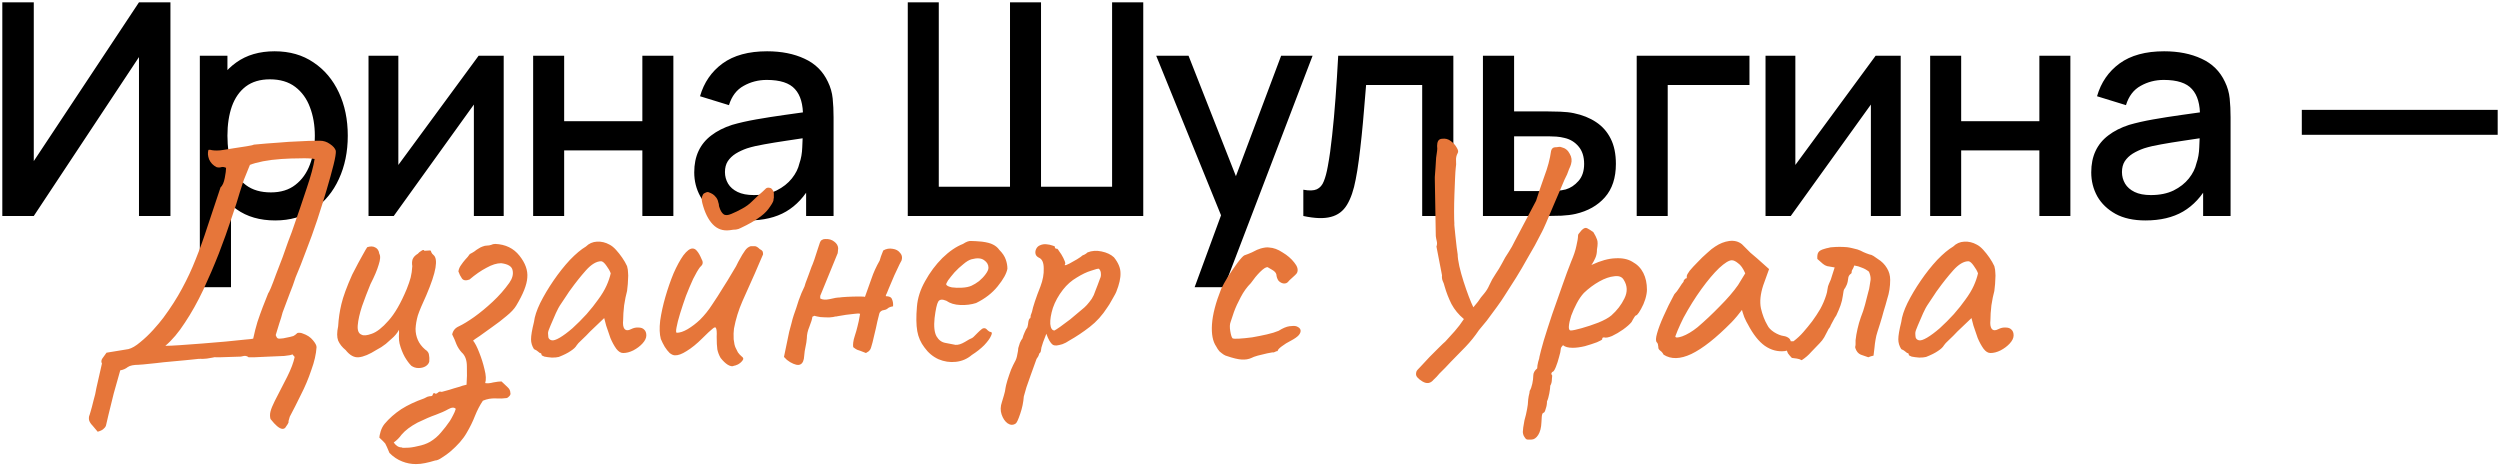
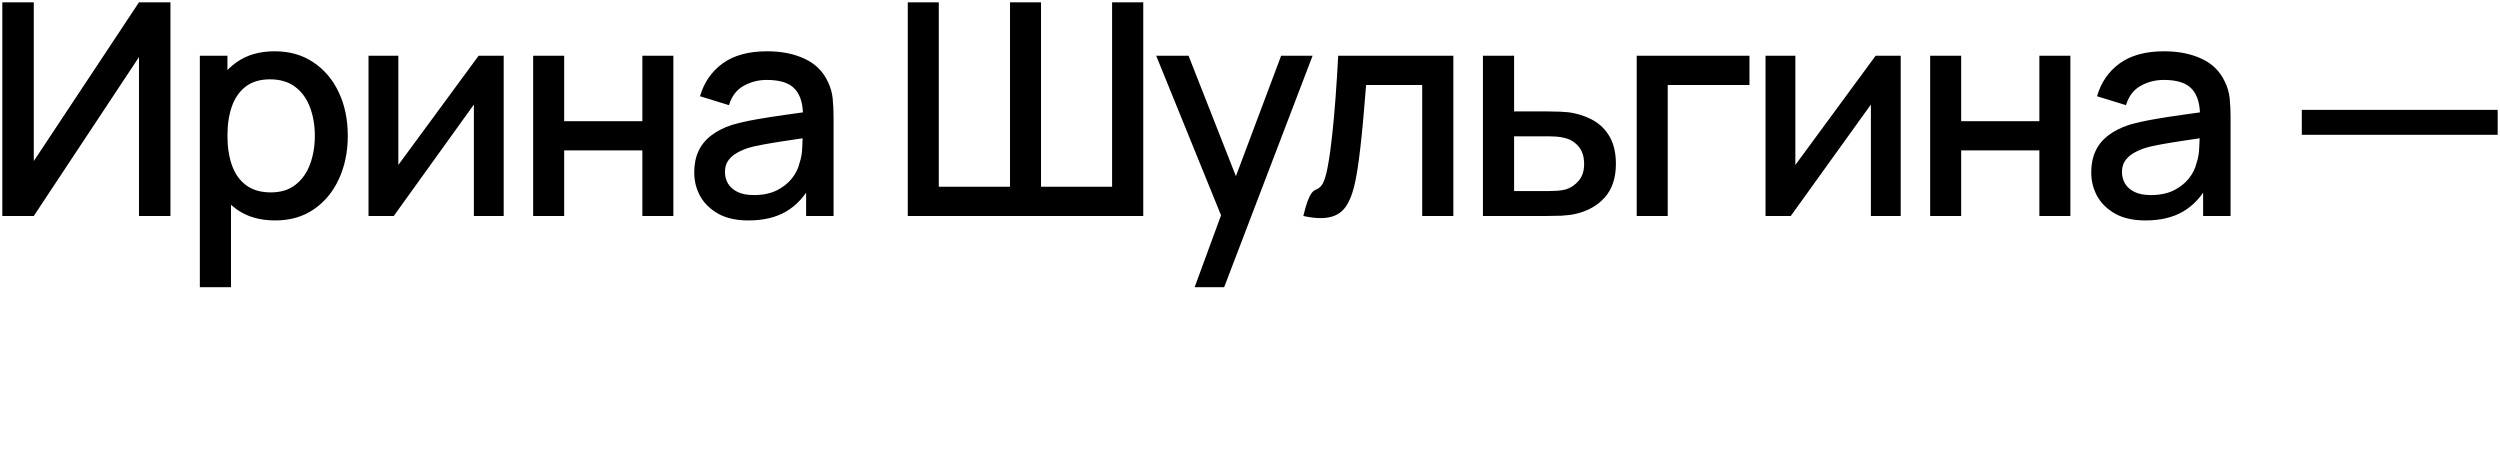
<svg xmlns="http://www.w3.org/2000/svg" viewBox="0 0 1078.35 201.17" data-guides="{&quot;vertical&quot;:[],&quot;horizontal&quot;:[]}">
  <defs>
    <linearGradient id="tSvgGradient63f0ce4879" x1="536.04" x2="536.04" y1="-51.834" y2="141.166" gradientUnits="userSpaceOnUse" gradientTransform="">
      <stop offset="0" stop-color="hsl(0,0%,100%)" stop-opacity="1" transform="translate(-6007.96, -5051.834)" />
      <stop offset="1" stop-color="hsl(0,0%,0%)" stop-opacity="0" transform="translate(-6007.96, -5051.834)" />
    </linearGradient>
  </defs>
-   <path fill="url(#tSvgGradient63f0ce4879)" stroke="none" fill-opacity="1" stroke-width="1" stroke-opacity="1" id="tSvg554855af6e" title="Path 2" d="M73.517 93.166C68.994 93.166 64.471 93.166 59.948 93.166C59.948 70.317 59.948 47.467 59.948 24.617C44.822 47.467 29.695 70.317 14.569 93.166C10.046 93.166 5.523 93.166 1 93.166C1 62.444 1 31.722 1 1C5.523 1 10.046 1 14.569 1C14.569 23.828 14.569 46.656 14.569 69.484C29.695 46.656 44.822 23.828 59.948 1C64.471 1 68.994 1 73.517 1C73.517 31.722 73.517 62.444 73.517 93.166ZM118.712 95.086C112.098 95.086 106.551 93.486 102.07 90.286C97.59 87.043 94.198 82.669 91.893 77.165C89.589 71.661 88.437 65.452 88.437 58.54C88.437 51.627 89.568 45.419 91.829 39.914C94.134 34.41 97.505 30.079 101.942 26.922C106.423 23.721 111.927 22.121 118.456 22.121C124.941 22.121 130.531 23.721 135.225 26.922C139.961 30.079 143.609 34.41 146.169 39.914C148.73 45.376 150.01 51.585 150.01 58.54C150.01 65.452 148.73 71.682 146.169 77.229C143.652 82.733 140.046 87.086 135.353 90.286C130.702 93.486 125.155 95.086 118.712 95.086ZM86.197 123.888C86.197 90.606 86.197 57.324 86.197 24.041C90.165 24.041 94.133 24.041 98.102 24.041C98.102 40.618 98.102 57.196 98.102 73.773C98.614 73.773 99.126 73.773 99.638 73.773C99.638 90.478 99.638 107.183 99.638 123.888C95.157 123.888 90.677 123.888 86.197 123.888ZM116.855 82.989C121.122 82.989 124.643 81.901 127.416 79.725C130.232 77.549 132.323 74.626 133.689 70.957C135.097 67.244 135.801 63.105 135.801 58.54C135.801 54.017 135.097 49.92 133.689 46.251C132.323 42.581 130.211 39.658 127.352 37.482C124.493 35.306 120.845 34.218 116.407 34.218C112.226 34.218 108.77 35.242 106.039 37.29C103.351 39.338 101.345 42.197 100.022 45.867C98.742 49.536 98.102 53.761 98.102 58.54C98.102 63.319 98.742 67.543 100.022 71.213C101.302 74.882 103.329 77.762 106.103 79.853C108.876 81.944 112.46 82.989 116.855 82.989ZM217.265 24.041C217.265 47.083 217.265 70.124 217.265 93.166C212.976 93.166 208.688 93.166 204.4 93.166C204.4 77.144 204.4 61.121 204.4 45.099C192.879 61.121 181.358 77.144 169.838 93.166C166.211 93.166 162.584 93.166 158.957 93.166C158.957 70.124 158.957 47.083 158.957 24.041C163.245 24.041 167.533 24.041 171.822 24.041C171.822 39.744 171.822 55.446 171.822 71.149C183.364 55.446 194.906 39.744 206.448 24.041C210.053 24.041 213.659 24.041 217.265 24.041ZM229.967 93.166C229.967 70.124 229.967 47.083 229.967 24.041C234.426 24.041 238.885 24.041 243.344 24.041C243.344 33.45 243.344 42.858 243.344 52.267C254.587 52.267 265.83 52.267 277.074 52.267C277.074 42.858 277.074 33.45 277.074 24.041C281.533 24.041 285.992 24.041 290.451 24.041C290.451 47.083 290.451 70.124 290.451 93.166C285.992 93.166 281.533 93.166 277.074 93.166C277.074 83.736 277.074 74.306 277.074 64.876C265.83 64.876 254.587 64.876 243.344 64.876C243.344 74.306 243.344 83.736 243.344 93.166C238.885 93.166 234.426 93.166 229.967 93.166ZM322.812 95.086C317.692 95.086 313.404 94.147 309.947 92.27C306.491 90.35 303.867 87.832 302.075 84.717C300.325 81.56 299.451 78.104 299.451 74.349C299.451 70.85 300.069 67.778 301.307 65.132C302.544 62.487 304.379 60.246 306.811 58.412C309.243 56.534 312.23 55.019 315.772 53.867C318.844 52.971 322.322 52.182 326.205 51.499C330.087 50.816 334.162 50.176 338.429 49.579C342.739 48.982 347.006 48.384 351.23 47.787C349.608 48.683 347.987 49.579 346.366 50.475C346.451 45.056 345.299 41.045 342.91 38.442C340.563 35.797 336.509 34.474 330.749 34.474C327.122 34.474 323.794 35.327 320.764 37.034C317.735 38.698 315.623 41.472 314.428 45.355C310.267 44.075 306.107 42.795 301.947 41.514C303.654 35.583 306.897 30.869 311.676 27.37C316.497 23.871 322.898 22.121 330.877 22.121C337.064 22.121 342.44 23.188 347.006 25.321C351.614 27.412 354.985 30.741 357.119 35.306C358.228 37.568 358.911 39.957 359.167 42.475C359.423 44.992 359.551 47.702 359.551 50.603C359.551 64.791 359.551 78.978 359.551 93.166C355.604 93.166 351.657 93.166 347.71 93.166C347.71 87.896 347.71 82.627 347.71 77.357C348.478 78.04 349.246 78.722 350.014 79.405C347.155 84.696 343.507 88.643 339.069 91.246C334.674 93.806 329.255 95.086 322.812 95.086ZM325.18 84.141C328.978 84.141 332.242 83.48 334.973 82.157C337.704 80.792 339.901 79.064 341.566 76.973C343.23 74.882 344.318 72.706 344.83 70.444C345.555 68.396 345.961 66.092 346.046 63.532C346.174 60.972 346.238 58.924 346.238 57.388C347.688 57.921 349.139 58.455 350.59 58.988C346.366 59.628 342.526 60.204 339.069 60.716C335.613 61.228 332.477 61.74 329.661 62.252C326.887 62.721 324.412 63.297 322.236 63.98C320.401 64.62 318.759 65.388 317.308 66.284C315.9 67.18 314.769 68.268 313.916 69.548C313.105 70.828 312.7 72.386 312.7 74.221C312.7 76.013 313.148 77.677 314.044 79.213C314.94 80.706 316.305 81.901 318.14 82.797C319.975 83.693 322.322 84.141 325.18 84.141ZM391.557 93.166C391.557 62.444 391.557 31.722 391.557 1C396.016 1 400.475 1 404.934 1C404.934 27.519 404.934 54.038 404.934 80.557C415.174 80.557 425.415 80.557 435.656 80.557C435.656 54.038 435.656 27.519 435.656 1C440.115 1 444.574 1 449.033 1C449.033 27.519 449.033 54.038 449.033 80.557C459.252 80.557 469.471 80.557 479.691 80.557C479.691 54.038 479.691 27.519 479.691 1C484.171 1 488.651 1 493.132 1C493.132 31.722 493.132 62.444 493.132 93.166C459.273 93.166 425.415 93.166 391.557 93.166ZM515.289 123.888C519.748 111.749 524.207 99.609 528.666 87.47C528.73 91.054 528.794 94.638 528.858 98.222C518.809 73.495 508.76 48.768 498.712 24.041C503.363 24.041 508.014 24.041 512.665 24.041C520.175 43.136 527.685 62.23 535.195 81.325C533.829 81.325 532.463 81.325 531.098 81.325C538.266 62.23 545.435 43.136 552.604 24.041C557.127 24.041 561.65 24.041 566.173 24.041C553.457 57.324 540.741 90.606 528.026 123.888C523.78 123.888 519.534 123.888 515.289 123.888ZM562.178 93.166C562.178 89.39 562.178 85.613 562.178 81.837C564.739 82.307 566.68 82.243 568.003 81.645C569.368 81.005 570.371 79.853 571.011 78.189C571.694 76.525 572.27 74.37 572.739 71.725C573.465 67.842 574.083 63.425 574.595 58.476C575.15 53.483 575.641 48.086 576.067 42.283C576.494 36.48 576.878 30.399 577.219 24.041C593.775 24.041 610.331 24.041 626.887 24.041C626.887 47.083 626.887 70.124 626.887 93.166C622.406 93.166 617.926 93.166 613.446 93.166C613.446 74.327 613.446 55.489 613.446 36.65C605.381 36.65 597.316 36.65 589.252 36.65C588.996 40.021 588.698 43.605 588.356 47.403C588.058 51.158 587.716 54.891 587.332 58.604C586.948 62.316 586.543 65.793 586.116 69.036C585.689 72.279 585.241 75.053 584.772 77.357C583.919 81.965 582.66 85.635 580.996 88.366C579.374 91.054 577.07 92.782 574.083 93.55C571.096 94.361 567.128 94.233 562.178 93.166ZM639.65 93.166C639.65 70.124 639.65 47.083 639.65 24.041C644.13 24.041 648.61 24.041 653.091 24.041C653.091 32.042 653.091 40.042 653.091 48.043C657.635 48.043 662.179 48.043 666.724 48.043C668.686 48.043 670.777 48.086 672.996 48.171C675.257 48.256 677.199 48.47 678.82 48.811C682.533 49.579 685.733 50.859 688.421 52.651C691.152 54.443 693.264 56.833 694.757 59.82C696.251 62.764 696.998 66.391 696.998 70.7C696.998 76.717 695.419 81.517 692.261 85.101C689.146 88.643 684.922 91.033 679.588 92.27C677.882 92.654 675.855 92.91 673.508 93.038C671.204 93.123 669.092 93.166 667.172 93.166C657.998 93.166 648.824 93.166 639.65 93.166ZM653.091 82.413C658.04 82.413 662.99 82.413 667.94 82.413C669.006 82.413 670.222 82.371 671.588 82.285C672.953 82.2 674.212 82.008 675.364 81.709C677.412 81.112 679.247 79.896 680.868 78.061C682.49 76.226 683.301 73.773 683.301 70.7C683.301 67.543 682.49 65.025 680.868 63.148C679.29 61.271 677.284 60.054 674.852 59.5C673.7 59.201 672.527 59.009 671.332 58.924C670.137 58.838 669.006 58.796 667.94 58.796C662.99 58.796 658.04 58.796 653.091 58.796C653.091 66.668 653.091 74.541 653.091 82.413ZM705.973 93.166C705.973 70.124 705.973 47.083 705.973 24.041C722.187 24.041 738.401 24.041 754.616 24.041C754.616 28.244 754.616 32.447 754.616 36.65C742.86 36.65 731.105 36.65 719.35 36.65C719.35 55.489 719.35 74.327 719.35 93.166C714.891 93.166 710.432 93.166 705.973 93.166ZM819.851 24.041C819.851 47.083 819.851 70.124 819.851 93.166C815.562 93.166 811.274 93.166 806.986 93.166C806.986 77.144 806.986 61.121 806.986 45.099C795.465 61.121 783.944 77.144 772.424 93.166C768.797 93.166 765.17 93.166 761.543 93.166C761.543 70.124 761.543 47.083 761.543 24.041C765.831 24.041 770.119 24.041 774.408 24.041C774.408 39.744 774.408 55.446 774.408 71.149C785.95 55.446 797.492 39.744 809.034 24.041C812.639 24.041 816.245 24.041 819.851 24.041ZM832.553 93.166C832.553 70.124 832.553 47.083 832.553 24.041C837.012 24.041 841.471 24.041 845.93 24.041C845.93 33.45 845.93 42.858 845.93 52.267C857.173 52.267 868.416 52.267 879.66 52.267C879.66 42.858 879.66 33.45 879.66 24.041C884.119 24.041 888.578 24.041 893.037 24.041C893.037 47.083 893.037 70.124 893.037 93.166C888.578 93.166 884.119 93.166 879.66 93.166C879.66 83.736 879.66 74.306 879.66 64.876C868.416 64.876 857.173 64.876 845.93 64.876C845.93 74.306 845.93 83.736 845.93 93.166C841.471 93.166 837.012 93.166 832.553 93.166ZM925.398 95.086C920.278 95.086 915.989 94.147 912.533 92.27C909.077 90.35 906.453 87.832 904.661 84.717C902.911 81.56 902.036 78.104 902.036 74.349C902.036 70.85 902.655 67.778 903.893 65.132C905.13 62.487 906.965 60.246 909.397 58.412C911.829 56.534 914.816 55.019 918.357 53.867C921.43 52.971 924.907 52.182 928.79 51.499C932.673 50.816 936.748 50.176 941.015 49.579C945.325 48.982 949.592 48.384 953.816 47.787C952.194 48.683 950.573 49.579 948.952 50.475C949.037 45.056 947.885 41.045 945.495 38.442C943.148 35.797 939.095 34.474 933.334 34.474C929.708 34.474 926.379 35.327 923.35 37.034C920.32 38.698 918.208 41.472 917.013 45.355C912.853 44.075 908.693 42.795 904.533 41.514C906.239 35.583 909.482 30.869 914.261 27.37C919.083 23.871 925.483 22.121 933.463 22.121C939.65 22.121 945.026 23.188 949.592 25.321C954.2 27.412 957.571 30.741 959.704 35.306C960.814 37.568 961.496 39.957 961.752 42.475C962.008 44.992 962.136 47.702 962.136 50.603C962.136 64.791 962.136 78.978 962.136 93.166C958.189 93.166 954.242 93.166 950.296 93.166C950.296 87.896 950.296 82.627 950.296 77.357C951.064 78.04 951.832 78.722 952.6 79.405C949.741 84.696 946.093 88.643 941.655 91.246C937.26 93.806 931.841 95.086 925.398 95.086ZM927.766 84.141C931.564 84.141 934.828 83.48 937.559 82.157C940.29 80.792 942.487 79.064 944.151 76.973C945.815 74.882 946.903 72.706 947.415 70.444C948.141 68.396 948.546 66.092 948.632 63.532C948.76 60.972 948.824 58.924 948.824 57.388C950.274 57.921 951.725 58.455 953.176 58.988C948.952 59.628 945.111 60.204 941.655 60.716C938.199 61.228 935.063 61.74 932.246 62.252C929.473 62.721 926.998 63.297 924.822 63.98C922.987 64.62 921.344 65.388 919.894 66.284C918.485 67.18 917.355 68.268 916.501 69.548C915.691 70.828 915.285 72.386 915.285 74.221C915.285 76.013 915.733 77.677 916.629 79.213C917.525 80.706 918.891 81.901 920.726 82.797C922.56 83.693 924.907 84.141 927.766 84.141ZM992.86 58.156C992.86 54.572 992.86 50.987 992.86 47.403C1021.023 47.403 1049.186 47.403 1077.35 47.403C1077.35 50.987 1077.35 54.572 1077.35 58.156C1049.186 58.156 1021.023 58.156 992.86 58.156Z" />
-   <path fill="#E6763A" stroke="none" fill-opacity="1" stroke-width="1" stroke-opacity="1" id="tSvgb8eecb599d" title="Path 3" d="M42.146 186.225C41.301 185.192 40.55 184.3 39.892 183.548C39.235 182.891 38.765 182.186 38.483 181.435C38.295 180.777 38.295 180.073 38.483 179.322C38.483 179.51 38.671 178.946 39.047 177.631C39.423 176.41 39.845 174.813 40.315 172.841C40.878 170.962 41.301 169.131 41.583 167.346C42.381 163.824 43.179 160.302 43.978 156.78C43.602 156.122 43.649 155.418 44.119 154.666C44.682 153.821 45.293 152.976 45.95 152.131C49.097 151.614 52.243 151.098 55.39 150.581C56.893 150.205 58.583 149.219 60.462 147.622C62.434 146.025 64.313 144.241 66.097 142.268C67.882 140.296 69.338 138.558 70.465 137.056C73.658 132.735 76.335 128.555 78.495 124.517C80.749 120.384 82.722 116.157 84.412 111.837C86.197 107.422 87.888 102.726 89.484 97.748C91.175 92.676 93.054 87.041 95.12 80.842C95.966 80.09 96.576 78.729 96.952 76.756C97.327 74.784 97.515 73.328 97.515 72.389C96.67 72.013 95.966 71.919 95.402 72.107C94.838 72.295 94.181 72.295 93.43 72.107C91.926 71.355 90.846 70.228 90.189 68.726C89.625 67.223 89.531 65.861 89.907 64.64C90.377 64.546 90.893 64.593 91.457 64.781C92.02 64.875 92.725 64.922 93.57 64.922C94.416 64.922 95.402 64.828 96.529 64.64C97.468 64.452 98.924 64.217 100.897 63.935C102.869 63.654 104.701 63.372 106.391 63.09C108.176 62.808 109.209 62.574 109.491 62.386C113.435 62.01 116.911 61.728 119.916 61.54C123.016 61.259 125.974 61.071 128.792 60.977C131.61 60.789 134.662 60.695 137.95 60.695C139.546 60.695 141.002 61.165 142.317 62.104C143.726 63.043 144.571 64.029 144.853 65.063C144.947 66.096 144.618 68.115 143.867 71.121C143.116 74.126 142.129 77.695 140.908 81.828C139.687 85.961 138.325 90.328 136.823 94.931C135.32 99.439 133.723 103.853 132.033 108.174C130.436 112.494 128.933 116.298 127.524 119.586C126.773 121.934 125.88 124.376 124.847 126.912C123.908 129.448 122.922 132.078 121.889 134.801C121.513 136.304 121.043 137.854 120.48 139.451C120.01 140.954 119.494 142.644 118.93 144.523C119.118 145.18 119.4 145.65 119.775 145.932C120.151 146.119 120.949 146.119 122.17 145.932C124.613 145.462 126.068 145.133 126.538 144.945C127.102 144.664 127.665 144.241 128.229 143.677C128.323 143.583 128.604 143.536 129.074 143.536C129.637 143.536 130.107 143.63 130.483 143.818C132.455 144.476 133.958 145.462 134.991 146.777C136.024 147.998 136.541 148.984 136.541 149.735C136.353 152.741 135.602 156.028 134.287 159.598C133.066 163.261 131.563 166.83 129.778 170.305C128.088 173.78 126.491 176.927 124.988 179.744C124.613 180.965 124.425 181.623 124.425 181.717C124.519 181.905 124.519 182.092 124.425 182.28C124.425 182.468 123.955 183.22 123.016 184.534C122.452 185.098 121.701 185.145 120.762 184.675C119.916 184.206 119.071 183.501 118.226 182.562C117.474 181.717 116.958 181.106 116.676 180.731C116.394 179.697 116.394 178.617 116.676 177.49C116.958 176.363 117.568 174.86 118.507 172.982C120.386 169.413 122.17 165.937 123.861 162.556C125.552 159.175 126.632 156.31 127.102 153.962C126.773 153.586 126.444 153.211 126.115 152.835C125.74 153.117 124.566 153.352 122.593 153.539C120.621 153.633 118.413 153.727 115.971 153.821C113.623 153.915 111.557 154.009 109.772 154.103C108.082 154.103 107.236 154.103 107.236 154.103C106.767 153.727 106.344 153.539 105.969 153.539C105.687 153.445 104.982 153.539 103.855 153.821C100.896 153.915 97.937 154.009 94.979 154.103C94.322 154.103 93.758 154.103 93.289 154.103C92.819 154.009 92.302 154.056 91.739 154.244C89.86 154.62 88.404 154.807 87.371 154.807C86.432 154.713 84.929 154.807 82.863 155.089C82.675 155.089 81.736 155.183 80.045 155.371C78.354 155.559 76.335 155.747 73.987 155.934C71.733 156.122 69.478 156.357 67.224 156.639C65.064 156.827 63.233 157.015 61.73 157.202C60.321 157.296 59.71 157.343 59.898 157.343C57.644 157.343 56.047 157.672 55.108 158.33C54.169 159.081 53.089 159.551 51.868 159.738C50.928 162.932 49.989 166.266 49.05 169.741C48.205 173.311 47.453 176.363 46.796 178.899C46.232 181.435 45.903 182.844 45.809 183.126C45.715 183.783 45.387 184.347 44.823 184.816C44.354 185.38 43.461 185.849 42.146 186.225ZM71.31 149.172C72.625 149.172 74.691 149.078 77.509 148.89C80.421 148.702 83.614 148.467 87.089 148.186C90.658 147.904 94.04 147.622 97.234 147.34C100.521 146.965 103.292 146.683 105.546 146.495C107.8 146.307 109.021 146.166 109.209 146.072C109.772 143.443 110.383 141.047 111.04 138.887C111.792 136.633 112.543 134.52 113.295 132.547C114.14 130.481 114.938 128.462 115.69 126.489C115.784 126.489 116.159 125.738 116.817 124.235C117.474 122.638 118.226 120.666 119.071 118.318C120.01 115.876 120.949 113.434 121.889 110.992C122.828 108.456 123.626 106.201 124.284 104.229C125.035 102.257 125.552 100.895 125.834 100.143C128.463 92.629 130.624 86.289 132.314 81.124C134.099 75.864 135.226 71.684 135.696 68.585C134.099 68.303 131.986 68.209 129.356 68.303C126.82 68.303 124.143 68.397 121.325 68.585C118.507 68.773 115.878 69.101 113.435 69.571C111.087 70.041 109.209 70.557 107.8 71.121C106.907 73.328 106.015 75.535 105.123 77.742C104.935 78.212 104.372 79.95 103.433 82.955C102.587 85.961 101.366 89.765 99.769 94.367C98.267 98.969 96.482 103.947 94.416 109.301C92.349 114.561 90.095 119.821 87.653 125.08C85.211 130.246 82.581 134.942 79.763 139.169C77.039 143.396 74.222 146.73 71.31 149.172ZM177.416 157.766C176.476 156.827 175.537 155.559 174.598 153.962C173.659 152.271 172.907 150.346 172.344 148.186C172.156 147.434 172.062 146.401 172.062 145.086C172.156 143.771 172.156 142.832 172.062 142.268C171.78 142.926 171.311 143.63 170.653 144.382C170.09 145.039 169.526 145.603 168.962 146.072C168.587 146.448 167.741 147.199 166.427 148.327C165.112 149.36 163.797 150.205 162.482 150.863C159.382 152.835 156.799 153.915 154.733 154.103C152.76 154.291 150.882 153.258 149.097 151.003C147.595 149.782 146.515 148.421 145.857 146.918C145.293 145.415 145.293 143.349 145.857 140.719C146.045 137.431 146.515 134.238 147.266 131.138C148.017 127.945 149.567 123.718 151.915 118.459C153.888 114.608 155.39 111.79 156.424 110.005C157.457 108.127 158.114 107 158.396 106.624C159.805 106.155 160.979 106.201 161.918 106.765C162.857 107.235 163.421 108.127 163.609 109.442C164.172 110.381 164.078 111.978 163.327 114.232C162.67 116.486 161.495 119.257 159.805 122.544C158.49 125.738 157.269 128.931 156.142 132.125C155.109 135.318 154.498 138.042 154.31 140.296C154.122 142.55 154.686 143.912 156.001 144.382C156.846 144.851 158.302 144.71 160.368 143.959C162.529 143.208 164.924 141.329 167.554 138.324C170.277 135.318 172.907 130.763 175.443 124.658C176.195 122.779 176.758 121.135 177.134 119.727C177.51 118.224 177.744 116.58 177.838 114.796C177.65 113.668 177.697 112.682 177.979 111.837C178.355 110.898 179.106 110.099 180.233 109.442C180.609 108.972 181.126 108.55 181.783 108.174C182.441 107.704 182.863 107.704 183.051 108.174C183.802 108.127 184.553 108.08 185.305 108.033C185.681 107.939 185.916 108.174 186.01 108.737C186.198 109.207 186.526 109.63 186.996 110.005C188.029 110.851 188.311 112.682 187.841 115.5C187.372 118.318 186.057 122.263 183.896 127.334C182.112 131.185 180.891 134.097 180.233 136.069C179.67 138.042 179.341 139.967 179.247 141.846C179.247 143.536 179.576 145.133 180.233 146.636C180.891 148.139 181.924 149.501 183.333 150.722C184.366 151.379 184.93 152.131 185.024 152.976C185.211 153.821 185.258 154.807 185.164 155.934C184.977 156.78 184.413 157.484 183.474 158.048C182.628 158.517 181.642 158.752 180.515 158.752C179.388 158.752 178.355 158.423 177.416 157.766ZM179.405 200.173C177.338 200.173 175.366 199.797 173.487 199.046C171.515 198.294 169.683 197.073 167.993 195.383C167.147 193.316 166.537 191.955 166.161 191.297C165.692 190.733 164.846 189.888 163.625 188.761C163.625 188.291 163.813 187.399 164.189 186.084C164.565 184.863 165.128 183.783 165.879 182.844C167.852 180.496 170.247 178.382 173.065 176.504C175.882 174.719 179.17 173.17 182.927 171.855C183.396 171.667 183.866 171.432 184.336 171.15C184.899 170.962 185.416 170.868 185.885 170.868C186.355 170.868 186.637 170.587 186.731 170.023C186.919 169.46 187.341 169.413 187.999 169.882C188.468 169.694 188.844 169.46 189.126 169.178C189.408 168.896 189.877 168.849 190.535 169.037C190.535 169.037 191.051 168.896 192.084 168.614C193.211 168.333 194.479 167.957 195.888 167.487C197.297 167.111 198.518 166.736 199.551 166.36C200.678 166.078 201.242 165.937 201.242 165.937C201.43 163.401 201.477 160.772 201.383 158.048C201.383 155.324 200.632 153.305 199.129 151.99C198.189 150.956 197.438 149.782 196.875 148.467C196.405 147.153 195.794 145.744 195.043 144.241C195.231 143.396 195.56 142.691 196.029 142.128C196.499 141.564 197.156 141.094 198.002 140.719C199.786 139.873 201.946 138.558 204.482 136.774C207.112 134.895 209.789 132.688 212.513 130.152C215.237 127.616 217.632 124.892 219.698 121.981C221.013 120.102 221.483 118.318 221.107 116.627C220.825 114.936 219.182 113.903 216.176 113.528C214.298 113.528 212.184 114.185 209.836 115.5C207.488 116.721 205.046 118.412 202.51 120.572C201.007 121.135 199.927 120.995 199.27 120.149C198.612 119.21 198.096 118.177 197.72 117.05C197.908 116.017 198.283 115.124 198.847 114.373C199.411 113.528 200.021 112.729 200.678 111.978C201.43 111.226 202.087 110.428 202.651 109.583C203.402 109.207 204.06 108.831 204.623 108.456C205.187 107.986 205.797 107.563 206.455 107.188C207.018 106.812 207.582 106.53 208.145 106.342C208.803 106.061 209.46 105.92 210.118 105.92C210.681 105.92 211.245 105.826 211.809 105.638C212.372 105.356 212.983 105.215 213.64 105.215C218.055 105.403 221.53 107.094 224.066 110.287C226.602 113.481 227.729 116.627 227.447 119.727C227.259 122.826 225.662 126.865 222.657 131.843C221.811 133.252 220.403 134.755 218.43 136.351C216.552 137.948 214.532 139.498 212.372 141C210.306 142.503 208.474 143.818 206.878 144.945C205.281 145.978 204.342 146.636 204.06 146.918C204.905 147.951 205.797 149.688 206.737 152.131C207.676 154.479 208.427 156.874 208.991 159.316C209.648 161.852 209.742 163.824 209.273 165.233C210.212 165.421 211.386 165.327 212.795 164.951C214.298 164.669 215.472 164.529 216.317 164.529C217.162 165.374 218.008 166.172 218.853 166.924C219.698 167.675 220.121 168.473 220.121 169.319C220.309 169.882 220.168 170.399 219.698 170.868C219.322 171.338 218.9 171.62 218.43 171.714C217.209 171.902 215.659 171.949 213.781 171.855C211.902 171.761 210.071 172.089 208.286 172.841C206.971 174.813 205.844 176.974 204.905 179.322C203.966 181.764 202.745 184.253 201.242 186.789C199.739 189.419 197.391 192.095 194.198 194.819C193.071 195.758 191.897 196.604 190.676 197.355C189.455 198.2 188.468 198.623 187.717 198.623C186.214 199.093 184.758 199.468 183.349 199.75C182.034 200.032 180.72 200.173 179.405 200.173ZM173.346 192.988C173.346 193.176 174.051 193.222 175.46 193.129C176.775 193.129 178.371 192.894 180.25 192.424C182.222 192.048 183.96 191.438 185.463 190.593C187.341 189.466 188.938 188.104 190.253 186.507C191.568 185.004 192.836 183.36 194.057 181.576C194.526 180.824 194.996 179.979 195.466 179.04C195.935 178.195 196.311 177.302 196.593 176.363C195.935 175.612 194.855 175.659 193.352 176.504C191.85 177.349 190.065 178.148 187.999 178.899C185.838 179.65 183.209 180.777 180.109 182.28C177.103 183.877 174.802 185.615 173.206 187.493C172.736 188.151 172.219 188.761 171.656 189.325C171.092 189.888 170.482 190.405 169.824 190.874C170.294 191.532 170.811 192.048 171.374 192.424C171.938 192.8 172.595 192.988 173.346 192.988ZM241.034 153.962C240.282 154.15 239.296 154.244 238.075 154.244C236.854 154.15 235.774 154.009 234.835 153.821C233.989 153.539 233.567 153.258 233.567 152.976C233.567 152.506 233.332 152.271 232.862 152.271C232.862 152.271 232.627 152.084 232.158 151.708C231.782 151.332 231.172 150.956 230.326 150.581C229.481 149.266 229.058 147.857 229.058 146.354C229.058 144.757 229.481 142.268 230.326 138.887C230.608 136.539 231.5 133.815 233.003 130.716C234.6 127.522 236.525 124.282 238.78 120.995C241.034 117.707 243.382 114.749 245.824 112.119C248.36 109.489 250.661 107.563 252.727 106.342C254.042 105.027 255.639 104.323 257.517 104.229C259.396 104.135 261.181 104.558 262.871 105.497C263.81 105.967 264.75 106.718 265.689 107.751C266.628 108.784 267.52 109.911 268.366 111.133C269.211 112.354 269.916 113.575 270.479 114.796C270.761 115.829 270.902 116.768 270.902 117.613C270.996 118.365 270.996 119.304 270.902 120.431C270.902 121.558 270.761 123.249 270.479 125.503C270.009 127.194 269.587 129.26 269.211 131.702C268.929 134.144 268.788 136.257 268.788 138.042C268.601 139.826 268.788 141.094 269.352 141.846C270.009 142.597 270.949 142.644 272.17 141.987C273.297 141.423 274.377 141.188 275.41 141.282C276.443 141.282 277.242 141.564 277.805 142.128C278.463 142.691 278.791 143.536 278.791 144.664C278.791 145.791 278.228 146.965 277.101 148.186C276.068 149.313 274.753 150.299 273.156 151.144C271.653 151.896 270.197 152.271 268.788 152.271C267.755 152.271 266.769 151.661 265.83 150.44C264.891 149.125 264.045 147.575 263.294 145.791C262.636 143.912 262.026 142.128 261.462 140.437C261.18 139.357 260.898 138.277 260.617 137.197C258.597 139.122 256.578 141.048 254.559 142.973C253.338 144.288 252.117 145.509 250.896 146.636C249.769 147.669 249.064 148.421 248.782 148.89C248.313 149.735 247.421 150.581 246.106 151.426C244.885 152.271 243.194 153.117 241.034 153.962ZM241.456 145.65C243.053 144.71 244.885 143.349 246.951 141.564C249.017 139.686 251.037 137.666 253.009 135.506C254.982 133.252 256.625 131.185 257.94 129.307C259.537 127.147 260.758 125.127 261.603 123.249C262.449 121.37 263.059 119.586 263.435 117.895C263.059 116.862 262.449 115.782 261.603 114.655C260.758 113.434 260.006 112.776 259.349 112.682C257.283 112.682 255.075 113.997 252.727 116.627C250.473 119.163 248.266 121.934 246.106 124.939C245.73 125.409 245.213 126.16 244.556 127.194C243.898 128.227 243.241 129.213 242.583 130.152C242.02 130.998 241.644 131.561 241.456 131.843C241.175 132.219 240.611 133.299 239.766 135.083C239.014 136.774 238.263 138.511 237.512 140.296C236.76 141.987 236.384 143.114 236.384 143.677C236.384 144.241 236.431 144.851 236.525 145.509C236.713 146.166 237.183 146.589 237.934 146.777C238.686 146.965 239.86 146.589 241.456 145.65ZM316.601 157.766C315.943 158.142 315.051 158.001 313.924 157.343C312.891 156.686 311.858 155.7 310.824 154.385C310.167 153.258 309.697 152.037 309.416 150.722C309.228 149.407 309.134 147.575 309.134 145.227C309.228 143.349 309.134 142.128 308.852 141.564C308.664 141 308.148 141.094 307.302 141.846C306.457 142.503 305.001 143.865 302.935 145.932C300.587 148.28 298.332 150.111 296.172 151.426C294.106 152.741 292.415 153.352 291.1 153.258C290.443 153.258 289.691 152.929 288.846 152.271C288.095 151.52 287.39 150.628 286.733 149.595C286.075 148.467 285.512 147.34 285.042 146.213C284.479 144.147 284.385 141.517 284.76 138.324C285.23 135.036 285.981 131.608 287.015 128.039C288.048 124.47 289.222 121.088 290.537 117.895C291.946 114.702 293.354 112.119 294.763 110.146C296.266 108.174 297.581 107.188 298.708 107.188C299.46 107.188 300.117 107.563 300.681 108.315C301.338 109.066 301.995 110.24 302.653 111.837C303.029 112.494 303.17 113.058 303.076 113.528C303.076 113.997 302.7 114.561 301.949 115.218C301.103 116.345 300.117 118.036 298.99 120.29C297.957 122.544 296.924 124.986 295.89 127.616C294.951 130.246 294.106 132.782 293.354 135.224C292.603 137.666 292.086 139.686 291.805 141.282C291.523 142.785 291.57 143.536 291.946 143.536C293.261 143.536 294.81 143.02 296.595 141.987C298.473 140.86 300.258 139.498 301.949 137.901C303.921 135.929 305.659 133.768 307.161 131.42C308.758 129.072 310.355 126.583 311.951 123.953C313.172 122.075 314.44 120.008 315.755 117.754C317.164 115.5 318.057 113.903 318.432 112.964C319.747 110.522 320.733 108.878 321.391 108.033C322.048 107.094 322.847 106.483 323.786 106.201C324.256 106.201 324.678 106.201 325.054 106.201C325.524 106.201 325.758 106.201 325.758 106.201C326.322 106.295 326.979 106.718 327.731 107.469C328.482 107.845 328.905 108.221 328.999 108.597C329.093 108.878 329.14 109.254 329.14 109.724C328.764 110.663 328.153 112.072 327.308 113.95C326.557 115.735 325.993 117.05 325.617 117.895C323.833 121.934 322.048 125.926 320.264 129.87C318.573 133.721 317.352 137.666 316.601 141.705C316.413 143.02 316.366 144.57 316.46 146.354C316.648 148.045 316.929 149.266 317.305 150.017C317.587 150.581 317.916 151.238 318.291 151.99C318.761 152.647 319.278 153.211 319.841 153.68C320.686 154.244 320.827 154.854 320.264 155.512C319.794 156.169 319.137 156.733 318.291 157.202C317.446 157.578 316.883 157.766 316.601 157.766ZM314.769 99.298C311.858 99.674 309.416 98.828 307.443 96.762C305.471 94.696 303.968 91.643 302.935 87.604C302.747 86.853 302.653 86.196 302.653 85.632C302.747 84.975 302.935 84.411 303.216 83.941C303.404 83.566 303.78 83.284 304.344 83.096C304.907 82.814 305.377 82.767 305.752 82.955C307.067 83.425 308.007 84.035 308.57 84.787C309.228 85.444 309.65 86.289 309.838 87.323C310.026 87.792 310.12 88.262 310.12 88.732C310.214 89.201 310.261 89.389 310.261 89.295C310.73 90.798 311.341 91.831 312.092 92.395C312.844 92.958 313.971 92.911 315.474 92.254C317.07 91.596 318.62 90.845 320.123 89.999C321.72 89.154 323.128 88.121 324.35 86.9C325.383 85.867 326.369 84.928 327.308 84.082C328.341 83.237 329.328 82.345 330.267 81.405C330.314 81.358 330.361 81.312 330.408 81.265C330.783 80.983 331.253 80.889 331.817 80.983C332.38 81.077 332.709 81.218 332.803 81.405C333.46 82.063 333.789 82.72 333.789 83.378C333.789 84.035 333.789 84.74 333.789 85.491C333.742 85.585 333.695 85.679 333.648 85.773C333.836 86.336 333.366 87.417 332.239 89.013C331.206 90.61 329.938 91.972 328.435 93.099C327.12 94.132 325.711 95.071 324.209 95.917C322.706 96.762 321.156 97.56 319.559 98.312C318.902 98.688 318.197 98.922 317.446 99.016C316.789 99.016 315.896 99.11 314.769 99.298ZM380.985 108.033C382.3 107.282 383.662 107.047 385.071 107.329C386.479 107.516 387.56 108.127 388.311 109.16C389.156 110.099 389.297 111.32 388.734 112.823C388.921 112.26 388.687 112.635 388.029 113.95C387.466 115.171 386.714 116.768 385.775 118.74C384.93 120.713 384.131 122.591 383.38 124.376C382.722 126.066 382.3 127.053 382.112 127.334C382.112 127.475 382.112 127.616 382.112 127.757C383.615 127.757 384.507 128.227 384.789 129.166C385.164 130.011 385.305 130.998 385.211 132.125C384.084 132.312 383.286 132.641 382.816 133.111C382.347 133.487 381.736 133.721 380.985 133.815C380.703 133.815 380.374 133.956 379.999 134.238C379.623 134.52 379.388 134.848 379.294 135.224C379.2 135.506 378.919 136.633 378.449 138.605C378.073 140.484 377.604 142.55 377.04 144.804C376.57 146.965 376.148 148.608 375.772 149.735C375.584 150.487 375.209 151.097 374.645 151.567C374.081 151.943 373.706 152.177 373.518 152.271C371.639 151.52 370.371 151.05 369.714 150.863C369.15 150.581 368.587 150.205 368.023 149.735C367.929 149.172 367.929 148.514 368.023 147.763C368.117 146.918 368.352 145.932 368.728 144.804C369.197 143.396 369.573 142.081 369.855 140.86C370.231 139.545 370.606 137.713 370.982 135.365C370.606 135.177 369.808 135.177 368.587 135.365C367.46 135.459 366.239 135.6 364.924 135.788C363.609 135.976 362.482 136.163 361.542 136.351C360.697 136.539 360.321 136.586 360.415 136.492C359.946 136.68 359.053 136.821 357.739 136.915C356.518 136.915 355.25 136.868 353.935 136.774C352.714 136.586 351.821 136.398 351.258 136.21C350.976 136.351 350.694 136.492 350.412 136.633C350.319 137.572 349.896 138.981 349.144 140.86C348.393 142.644 348.017 144.335 348.017 145.932C347.923 147.153 347.736 148.374 347.454 149.595C347.172 150.816 346.984 152.084 346.89 153.399C346.796 155.465 346.233 156.733 345.2 157.202C344.26 157.672 342.805 157.343 340.832 156.216C340.363 155.934 339.893 155.606 339.423 155.23C339.048 154.854 338.625 154.432 338.155 153.962C338.906 150.346 339.657 146.73 340.409 143.114C340.785 141.799 341.114 140.578 341.396 139.451C341.677 138.23 342.006 137.056 342.382 135.929C343.133 133.862 343.838 131.749 344.495 129.589C345.247 127.428 346.092 125.409 347.031 123.531C347.031 123.531 347.172 123.061 347.454 122.122C347.83 121.088 348.252 119.961 348.722 118.74C349.191 117.425 349.567 116.392 349.849 115.641C350.131 114.889 350.178 114.749 349.99 115.218C350.272 114.655 350.694 113.575 351.258 111.978C351.821 110.287 352.338 108.69 352.808 107.188C353.371 105.591 353.653 104.746 353.653 104.652C353.841 104.088 354.122 103.712 354.498 103.525C354.874 103.243 355.343 103.102 355.907 103.102C357.504 103.008 358.819 103.384 359.852 104.229C360.885 104.98 361.449 105.92 361.542 107.047C361.449 107.61 361.402 108.127 361.402 108.597C361.402 109.066 361.308 109.442 361.12 109.724C358.678 115.688 356.236 121.652 353.794 127.616C353.794 127.992 353.794 128.367 353.794 128.743C354.733 129.307 356.095 129.401 357.879 129.025C359.758 128.555 361.167 128.321 362.106 128.321C362.576 128.227 363.656 128.133 365.346 128.039C367.131 127.945 368.822 127.898 370.418 127.898C372.109 127.898 373.001 127.945 373.095 128.039C374.128 125.221 375.068 122.591 375.913 120.149C376.758 117.613 377.932 115.03 379.435 112.4C379.529 112.213 379.717 111.602 379.999 110.569C380.374 109.536 380.703 108.69 380.985 108.033ZM419.181 153.117C417.208 154.807 414.907 155.794 412.277 156.075C409.741 156.357 407.252 155.981 404.81 154.948C402.368 153.821 400.349 152.131 398.752 149.876C397.155 147.81 396.122 145.462 395.652 142.832C395.183 140.108 395.136 136.586 395.512 132.266C395.793 128.602 396.967 124.939 399.034 121.276C401.1 117.519 403.589 114.185 406.501 111.273C409.506 108.362 412.465 106.342 415.377 105.215C416.785 104.276 417.96 103.853 418.899 103.947C419.932 103.947 421.482 104.041 423.548 104.229C425.708 104.511 427.305 104.933 428.338 105.497C429.465 106.061 430.358 106.812 431.015 107.751C432.424 109.16 433.363 110.569 433.833 111.978C434.302 113.293 434.537 114.608 434.537 115.923C434.162 117.989 432.753 120.525 430.311 123.531C427.962 126.442 424.863 128.837 421.012 130.716C418.946 131.373 416.692 131.655 414.25 131.561C411.807 131.467 409.788 130.857 408.191 129.73C406.407 128.978 405.233 129.119 404.669 130.152C404.106 131.091 403.589 133.44 403.119 137.197C402.744 140.766 403.026 143.396 403.965 145.086C404.904 146.683 406.172 147.622 407.769 147.904C409.647 148.28 411.103 148.561 412.136 148.749C413.263 148.843 414.625 148.421 416.222 147.481C417.725 146.542 418.664 146.025 419.04 145.932C419.415 145.744 419.697 145.556 419.885 145.368C420.167 145.086 420.777 144.476 421.717 143.536C422.374 142.879 422.891 142.409 423.266 142.128C423.642 141.752 424.065 141.564 424.534 141.564C425.004 141.564 425.427 141.799 425.802 142.268C426.178 142.644 426.554 142.926 426.929 143.114C427.869 143.114 428.056 143.677 427.493 144.804C427.023 145.932 426.037 147.293 424.534 148.89C423.031 150.393 421.247 151.802 419.181 153.117ZM419.04 123.249C420.073 122.779 421.153 122.122 422.28 121.276C423.407 120.337 424.346 119.351 425.098 118.318C425.943 117.191 426.366 116.251 426.366 115.5C426.366 114.185 425.755 113.105 424.534 112.26C423.313 111.32 421.482 111.179 419.04 111.837C418.007 112.119 416.832 112.823 415.518 113.95C414.203 114.983 412.935 116.157 411.714 117.472C410.586 118.787 409.647 119.961 408.896 120.995C408.238 122.028 408.004 122.638 408.191 122.826C408.473 123.296 409.272 123.671 410.586 123.953C411.901 124.141 413.357 124.188 414.954 124.094C416.645 124 418.007 123.718 419.04 123.249ZM438.087 182.703C436.96 183.454 435.786 183.407 434.565 182.562C433.438 181.717 432.592 180.449 432.029 178.758C431.465 177.067 431.512 175.283 432.17 173.404C432.358 172.841 432.639 171.902 433.015 170.587C433.391 169.366 433.625 168.286 433.719 167.346C433.813 166.689 434.095 165.562 434.565 163.965C435.034 162.462 435.551 160.959 436.114 159.457C436.772 157.954 437.289 156.874 437.664 156.216C438.228 155.277 438.603 154.197 438.791 152.976C439.073 151.755 439.214 150.816 439.214 150.158C439.402 149.501 439.637 148.749 439.918 147.904C440.294 147.059 440.67 146.401 441.046 145.932C441.233 145.18 441.515 144.382 441.891 143.536C442.267 142.597 442.689 141.799 443.159 141.141C443.347 140.484 443.488 139.686 443.581 138.746C443.769 137.807 444.051 137.29 444.427 137.197C444.521 136.821 444.568 136.445 444.568 136.069C444.662 135.694 444.849 135.177 445.131 134.52C445.319 133.487 445.742 131.984 446.399 130.011C447.057 128.039 447.855 125.879 448.794 123.531C449.827 120.807 450.297 118.224 450.203 115.782C450.203 113.246 449.499 111.696 448.09 111.133C447.338 110.757 446.869 110.24 446.681 109.583C446.493 108.831 446.587 108.08 446.963 107.329C447.338 106.577 447.902 106.061 448.653 105.779C449.499 105.403 450.391 105.262 451.33 105.356C452.363 105.45 453.256 105.638 454.007 105.92C454.758 106.108 455.087 106.295 454.993 106.483C454.993 106.953 455.228 107.235 455.698 107.329C455.886 107.047 456.261 107.376 456.825 108.315C457.482 109.16 458.093 110.146 458.656 111.273C459.22 112.4 459.502 113.199 459.502 113.668C459.314 114.044 459.22 114.279 459.22 114.373C459.22 114.373 459.408 114.373 459.783 114.373C459.783 114.373 460.3 114.138 461.333 113.668C462.366 113.105 463.447 112.494 464.574 111.837C465.795 111.086 466.593 110.522 466.969 110.146C466.969 110.146 467.203 110.052 467.673 109.865C468.237 109.583 468.706 109.254 469.082 108.878C470.96 108.127 472.98 107.986 475.14 108.456C477.394 108.925 479.179 109.771 480.494 110.992C482.372 113.34 483.312 115.594 483.312 117.754C483.405 119.914 482.795 122.638 481.48 125.926C481.292 126.395 480.87 127.194 480.212 128.321C479.648 129.354 479.085 130.34 478.521 131.279C477.958 132.125 477.676 132.547 477.676 132.547C475.516 135.929 472.98 138.746 470.068 141C467.157 143.255 464.198 145.227 461.192 146.918C460.253 147.575 459.267 148.092 458.234 148.467C457.294 148.749 456.449 148.937 455.698 149.031C454.946 149.031 454.43 148.937 454.148 148.749C453.115 147.998 452.176 146.401 451.33 143.959C450.861 145.18 450.391 146.401 449.921 147.622C449.546 148.749 449.311 149.501 449.217 149.876C449.123 150.534 449.029 151.097 448.935 151.567C448.841 151.943 448.606 152.271 448.231 152.553C448.231 152.553 448.184 152.741 448.09 153.117C447.996 153.492 447.667 154.056 447.104 154.807C446.164 157.531 445.319 159.879 444.568 161.852C443.816 163.918 443.206 165.656 442.736 167.065C442.267 168.567 441.891 169.882 441.609 171.009C441.421 173.545 440.905 176.034 440.059 178.476C439.214 181.012 438.557 182.421 438.087 182.703ZM454.852 142.55C455.228 142.362 456.026 141.846 457.247 141C458.562 140.061 460.018 138.981 461.615 137.76C463.212 136.445 464.668 135.224 465.982 134.097C467.391 132.97 468.331 132.125 468.8 131.561C469.552 130.716 470.256 129.823 470.914 128.884C471.571 127.851 472.088 126.724 472.463 125.503C472.745 124.752 473.074 123.906 473.449 122.967C473.825 122.028 474.154 121.135 474.436 120.29C474.811 119.539 474.952 118.787 474.858 118.036C474.858 117.191 474.577 116.486 474.013 115.923C473.637 115.829 472.51 116.11 470.632 116.768C468.753 117.332 466.687 118.318 464.433 119.727C462.179 121.042 460.206 122.779 458.515 124.939C456.543 127.475 455.087 130.105 454.148 132.829C453.303 135.553 452.927 137.854 453.021 139.733C453.209 141.611 453.819 142.55 454.852 142.55ZM539.824 154.385C538.603 154.948 537.194 155.183 535.597 155.089C534 154.995 531.84 154.479 529.116 153.539C528.928 153.539 528.506 153.352 527.848 152.976C527.285 152.6 526.674 152.131 526.017 151.567C525.453 150.91 524.984 150.205 524.608 149.454C523.105 147.293 522.495 144.1 522.776 139.873C523.058 135.647 524.373 130.575 526.721 124.658C527.379 123.249 528.365 121.464 529.68 119.304C531.089 117.144 532.451 115.171 533.765 113.387C535.174 111.508 536.161 110.428 536.724 110.146C536.724 110.146 537.241 109.958 538.274 109.583C539.307 109.207 540.622 108.597 542.219 107.751C542.688 107.563 543.205 107.376 543.768 107.188C544.426 107 545.083 106.859 545.741 106.765C546.398 106.671 546.962 106.671 547.431 106.765C549.31 106.859 551.235 107.563 553.208 108.878C555.274 110.099 556.965 111.555 558.28 113.246C559.595 114.843 560.017 116.251 559.548 117.472C559.548 117.66 559.266 118.036 558.702 118.599C558.233 119.069 557.669 119.586 557.012 120.149C556.448 120.619 555.979 121.088 555.603 121.558C555.133 122.122 554.476 122.356 553.631 122.263C552.879 122.169 552.175 121.793 551.517 121.135C550.954 120.384 550.625 119.445 550.531 118.318C550.343 117.566 549.639 116.862 548.418 116.204C547.291 115.547 546.727 115.218 546.727 115.218C545.976 115.218 544.896 115.923 543.487 117.332C542.172 118.646 540.857 120.243 539.542 122.122C537.851 123.812 536.395 125.832 535.174 128.18C533.953 130.434 532.967 132.594 532.216 134.661C531.558 136.633 531.089 138.042 530.807 138.887C530.431 139.826 530.384 141.141 530.666 142.832C530.948 144.523 531.276 145.556 531.652 145.932C532.028 146.119 532.967 146.166 534.47 146.072C536.067 145.978 537.945 145.791 540.105 145.509C542.266 145.133 544.379 144.71 546.445 144.241C548.512 143.771 550.202 143.255 551.517 142.691C553.302 141.564 554.852 140.907 556.166 140.719C557.481 140.531 558.468 140.531 559.125 140.719C560.158 141.094 560.769 141.611 560.957 142.268C561.144 142.926 560.91 143.677 560.252 144.523C559.595 145.274 558.468 146.072 556.871 146.918C555.368 147.669 554.006 148.514 552.785 149.454C551.658 150.299 551.095 150.956 551.095 151.426C550.719 151.426 550.296 151.567 549.827 151.849C549.451 152.037 549.122 152.084 548.84 151.99C548.653 151.99 547.901 152.131 546.586 152.412C545.271 152.694 543.909 153.023 542.5 153.399C541.186 153.774 540.293 154.103 539.824 154.385ZM673.558 63.513C675.155 63.888 676.329 64.828 677.08 66.331C677.926 67.739 678.113 69.242 677.644 70.839C677.456 71.496 677.174 72.201 676.798 72.952C676.517 73.61 676.235 74.361 675.953 75.206C675.296 76.427 674.45 78.306 673.417 80.842C672.384 83.284 671.257 85.914 670.036 88.732C668.909 91.455 667.876 93.897 666.936 96.058C665.997 98.218 665.34 99.627 664.964 100.284C664.025 102.163 663.039 104.041 662.005 105.92C660.972 107.798 659.892 109.677 658.765 111.555C657.262 114.279 655.665 117.003 653.975 119.727C652.284 122.45 650.547 125.174 648.762 127.898C648.198 128.837 647.165 130.34 645.663 132.406C644.254 134.379 642.798 136.351 641.295 138.324C639.792 140.202 638.665 141.564 637.914 142.409C636.223 144.945 634.298 147.34 632.137 149.595C630.071 151.755 627.958 153.915 625.797 156.075C625.046 156.921 624.248 157.766 623.402 158.611C622.557 159.457 621.712 160.302 620.866 161.147C620.115 162.087 619.27 162.979 618.33 163.824C617.016 165.421 615.419 165.656 613.54 164.529C612.601 163.965 611.85 163.355 611.286 162.697C610.723 162.04 610.629 161.194 611.004 160.161C611.098 159.879 611.709 159.175 612.836 158.048C613.963 156.827 615.231 155.465 616.64 153.962C618.143 152.459 619.505 151.097 620.726 149.876C622.041 148.561 622.933 147.716 623.402 147.34C624.717 145.838 626.079 144.335 627.488 142.832C628.897 141.235 630.212 139.498 631.433 137.619C629.179 135.741 627.394 133.58 626.079 131.138C624.858 128.696 623.872 126.16 623.121 123.531C622.933 122.685 622.651 121.887 622.275 121.135C621.994 120.384 621.9 119.586 621.994 118.74C621.195 114.607 620.396 110.475 619.598 106.342C619.88 105.591 619.927 104.84 619.739 104.088C619.552 103.337 619.411 102.585 619.317 101.834C619.176 93.663 619.035 85.491 618.894 77.32C618.894 77.601 618.894 77.273 618.894 76.333C618.988 75.3 619.082 74.032 619.176 72.53C619.27 70.933 619.364 69.43 619.458 68.021C619.645 66.612 619.786 65.626 619.88 65.063C619.974 64.499 619.974 63.795 619.88 62.949C619.88 62.104 620.021 61.399 620.303 60.836C620.679 60.178 621.289 59.85 622.134 59.85C623.449 59.662 624.67 59.991 625.797 60.836C626.925 61.681 627.77 62.621 628.333 63.654C628.991 64.687 629.132 65.485 628.756 66.049C628.193 67.082 627.958 68.162 628.052 69.289C628.146 70.416 628.099 71.496 627.911 72.53C627.817 73.281 627.723 74.737 627.629 76.897C627.535 78.963 627.441 81.311 627.347 83.941C627.253 86.477 627.206 88.966 627.206 91.408C627.206 93.756 627.253 95.588 627.347 96.903C627.253 96.152 627.253 96.339 627.347 97.466C627.441 98.5 627.582 99.909 627.77 101.693C627.958 103.478 628.146 105.168 628.333 106.765C628.521 108.362 628.662 109.348 628.756 109.724C628.756 110.945 628.991 112.635 629.461 114.796C629.93 116.862 630.541 119.069 631.292 121.417C632.043 123.765 632.795 125.926 633.546 127.898C634.298 129.87 634.955 131.42 635.519 132.547C636.176 131.749 636.833 130.95 637.491 130.152C638.336 128.837 639.229 127.663 640.168 126.63C641.107 125.503 641.859 124.282 642.422 122.967C643.174 121.276 644.066 119.68 645.099 118.177C646.132 116.674 647.071 115.124 647.917 113.528C648.762 111.837 649.701 110.24 650.734 108.737C651.768 107.141 652.66 105.544 653.411 103.947C656.463 98.171 659.516 92.394 662.569 86.618C663.508 83.613 664.682 80.137 666.091 76.193C667.594 72.248 668.58 68.538 669.05 65.063C669.331 64.029 669.942 63.513 670.881 63.513C671.351 63.513 671.82 63.466 672.29 63.372C672.76 63.278 673.182 63.325 673.558 63.513ZM660.518 189.606C660.143 189.606 659.673 189.606 659.109 189.606C658.546 189.7 658.029 189.325 657.56 188.479C657.184 188.01 656.949 187.305 656.855 186.366C656.855 185.427 657.09 183.736 657.56 181.294C658.029 179.697 658.405 178.101 658.687 176.504C658.969 175.001 659.109 173.874 659.109 173.123C659.109 172.747 659.203 171.996 659.391 170.868C659.673 169.835 659.814 169.084 659.814 168.614C660.284 167.863 660.659 166.83 660.941 165.515C661.223 164.2 661.364 163.026 661.364 161.993C661.364 160.866 661.927 159.832 663.054 158.893C663.054 158.142 663.195 157.202 663.477 156.075C663.853 154.948 664.041 154.197 664.041 153.821C664.322 152.506 664.933 150.205 665.872 146.918C666.905 143.536 668.126 139.733 669.535 135.506C671.038 131.279 672.494 127.147 673.903 123.108C675.311 119.069 676.579 115.641 677.707 112.823C678.834 110.193 679.585 107.939 679.961 106.061C680.43 104.088 680.665 102.632 680.665 101.693C680.665 101.317 680.759 101.036 680.947 100.848C681.135 100.566 681.557 100.049 682.215 99.298C683.154 98.359 683.953 98.077 684.61 98.453C685.361 98.828 686.254 99.392 687.287 100.143C688.038 101.364 688.555 102.398 688.837 103.243C689.212 104.088 689.212 105.544 688.837 107.61C688.837 109.019 688.602 110.24 688.132 111.273C687.663 112.307 687.24 113.105 686.864 113.668C686.488 114.138 686.395 114.326 686.582 114.232C690.433 112.447 693.815 111.508 696.726 111.414C699.732 111.226 702.221 111.743 704.193 112.964C706.26 114.091 707.809 115.688 708.843 117.754C709.876 119.821 710.392 122.216 710.392 124.939C710.392 126.066 710.157 127.428 709.688 129.025C709.218 130.528 708.608 131.937 707.856 133.252C707.199 134.473 706.588 135.365 706.025 135.929C705.649 135.929 705.273 136.257 704.898 136.915C704.522 137.478 704.146 138.136 703.771 138.887C703.019 139.826 701.798 140.907 700.108 142.128C698.511 143.255 696.914 144.194 695.317 144.945C693.721 145.603 692.547 145.791 691.795 145.509C691.795 145.509 691.654 145.556 691.373 145.65C691.185 145.65 691.091 145.885 691.091 146.354C691.091 146.542 690.339 146.965 688.837 147.622C687.334 148.186 685.596 148.749 683.624 149.313C681.651 149.782 679.914 150.017 678.411 150.017C676.439 150.017 675.03 149.642 674.184 148.89C673.997 149.078 673.762 149.36 673.48 149.735C673.292 150.111 673.198 150.44 673.198 150.722C673.198 151.285 672.963 152.365 672.494 153.962C672.118 155.465 671.648 156.921 671.085 158.33C670.521 159.738 670.005 160.443 669.535 160.443C669.535 160.443 669.441 160.584 669.253 160.866C669.065 161.147 669.159 161.523 669.535 161.993C669.535 161.993 669.488 162.509 669.394 163.542C669.394 164.669 669.159 165.609 668.69 166.36C668.69 167.111 668.549 168.239 668.267 169.741C667.985 171.244 667.657 172.371 667.281 173.123C667.281 174.25 667.093 175.33 666.717 176.363C666.436 177.49 666.107 178.054 665.731 178.054C665.355 178.148 665.121 178.711 665.027 179.744C664.933 180.871 664.886 181.67 664.886 182.139C664.792 184.488 664.322 186.319 663.477 187.634C662.632 188.949 661.645 189.606 660.518 189.606ZM677.566 142.55C678.317 142.55 679.867 142.222 682.215 141.564C684.563 140.907 686.958 140.108 689.4 139.169C691.936 138.136 693.815 137.103 695.036 136.069C697.478 133.909 699.356 131.467 700.671 128.743C702.08 125.926 701.986 123.249 700.389 120.713C699.638 119.398 698.276 118.881 696.304 119.163C694.331 119.351 692.171 120.102 689.823 121.417C687.475 122.732 685.267 124.376 683.201 126.348C682.074 127.569 681.041 129.072 680.102 130.857C679.162 132.641 678.364 134.426 677.707 136.21C677.143 137.995 676.814 139.498 676.72 140.719C676.626 141.94 676.908 142.55 677.566 142.55ZM717.568 152.976C717.192 152.224 716.722 151.661 716.159 151.285C715.595 150.816 715.313 150.393 715.313 150.017C715.313 149.642 715.266 149.266 715.173 148.89C715.173 148.421 714.985 147.998 714.609 147.622C714.139 147.059 714.186 145.791 714.75 143.818C715.313 141.752 716.253 139.263 717.568 136.351C718.883 133.346 720.432 130.199 722.217 126.912C722.968 126.16 723.72 125.174 724.471 123.953C725.222 122.732 725.786 121.934 726.162 121.558C726.162 121.182 726.303 120.854 726.584 120.572C726.866 120.196 727.195 120.008 727.571 120.008C727.571 119.726 727.571 119.445 727.571 119.163C727.571 118.693 727.993 117.895 728.839 116.768C729.778 115.641 730.905 114.42 732.22 113.105C733.535 111.696 734.897 110.381 736.306 109.16C737.714 107.845 738.888 106.906 739.828 106.342C741.8 105.027 743.819 104.229 745.886 103.947C748.046 103.666 749.878 104.135 751.38 105.356C751.662 105.638 752.132 106.108 752.789 106.765C753.447 107.422 754.198 108.174 755.043 109.019C755.983 109.771 756.922 110.569 757.861 111.414C759.598 112.964 761.336 114.514 763.074 116.064C762.228 118.412 761.383 120.76 760.538 123.108C759.317 126.865 758.988 130.152 759.552 132.97C760.209 135.788 761.149 138.23 762.37 140.296C762.839 141.329 763.778 142.315 765.187 143.255C766.69 144.194 768.099 144.757 769.414 144.945C770.165 145.039 770.87 145.321 771.527 145.791C772.185 146.26 772.513 147.012 772.513 148.045C772.513 148.984 772.326 149.735 771.95 150.299C771.574 150.863 770.917 151.238 769.977 151.426C766.878 151.802 763.966 151.05 761.242 149.172C758.613 147.293 756.171 144.194 753.916 139.873C753.541 139.31 753.024 138.277 752.367 136.774C751.803 135.177 751.474 134.144 751.38 133.674C751.005 134.144 750.3 135.036 749.267 136.351C748.234 137.572 747.436 138.465 746.872 139.028C740.203 145.791 734.427 150.346 729.543 152.694C724.753 154.948 720.761 155.042 717.568 152.976ZM722.639 145.086C722.639 145.744 723.626 145.744 725.598 145.086C727.664 144.335 729.872 143.02 732.22 141.141C735.413 138.418 738.607 135.412 741.8 132.125C745.087 128.837 747.717 125.785 749.69 122.967C750.723 121.276 751.756 119.586 752.789 117.895C751.85 115.735 750.817 114.279 749.69 113.528C748.657 112.682 747.764 112.26 747.013 112.26C745.792 112.26 743.96 113.387 741.518 115.641C739.17 117.895 736.634 120.901 733.91 124.658C731.187 128.415 728.604 132.547 726.162 137.056C725.222 138.934 724.377 140.766 723.626 142.55C722.968 144.241 722.639 145.086 722.639 145.086ZM777.134 155.371C776.477 154.995 775.772 154.76 775.021 154.666C774.363 154.573 773.659 154.479 772.907 154.385C772.25 153.727 771.686 153.07 771.217 152.412C770.841 151.661 770.559 150.816 770.371 149.876C770.278 149.313 770.371 148.796 770.653 148.327C770.935 147.857 771.217 147.434 771.499 147.059C771.78 147.059 772.109 147.106 772.485 147.199C772.86 147.199 773.236 147.199 773.612 147.199C775.209 145.978 776.617 144.664 777.838 143.255C779.153 141.752 780.421 140.202 781.642 138.605C782.957 136.821 784.131 135.036 785.165 133.252C786.198 131.373 787.043 129.401 787.701 127.334C787.982 126.489 788.17 125.644 788.264 124.799C788.358 123.859 788.593 123.014 788.969 122.263C789.532 121.135 789.955 120.008 790.236 118.881C790.612 117.66 790.988 116.486 791.364 115.359C789.955 115.077 788.875 114.889 788.123 114.796C787.466 114.608 786.855 114.279 786.292 113.809C785.728 113.34 784.93 112.635 783.897 111.696C783.803 110.381 783.944 109.442 784.319 108.878C784.695 108.221 785.587 107.704 786.996 107.329C787.56 107.141 788.123 107 788.687 106.906C789.25 106.718 789.814 106.624 790.377 106.624C791.411 106.53 792.444 106.483 793.477 106.483C794.51 106.483 795.59 106.53 796.717 106.624C797.469 106.718 798.22 106.859 798.971 107.047C799.723 107.235 800.474 107.422 801.226 107.61C802.071 107.892 802.916 108.268 803.762 108.737C804.607 109.113 805.452 109.442 806.298 109.724C806.955 109.818 807.566 110.052 808.129 110.428C808.693 110.804 809.303 111.226 809.961 111.696C811.651 112.729 812.966 114.044 813.905 115.641C814.845 117.144 815.314 118.834 815.314 120.713C815.314 123.624 814.892 126.348 814.046 128.884C813.577 130.669 813.06 132.453 812.497 134.238C812.027 136.022 811.51 137.807 810.947 139.592C810.571 140.813 810.195 141.987 809.82 143.114C809.444 144.241 809.162 145.415 808.974 146.636C808.787 147.669 808.646 148.749 808.552 149.876C808.458 151.003 808.317 152.177 808.129 153.399C807.753 153.492 807.378 153.586 807.002 153.68C806.72 153.774 806.345 153.915 805.875 154.103C804.842 153.727 803.762 153.352 802.635 152.976C801.507 152.506 800.709 151.52 800.239 150.017C800.239 149.829 800.239 149.642 800.239 149.454C800.333 149.172 800.38 148.843 800.38 148.467C800.38 148.186 800.38 147.904 800.38 147.622C800.38 147.34 800.38 147.059 800.38 146.777C800.568 145.086 800.85 143.443 801.226 141.846C801.601 140.155 802.071 138.511 802.635 136.915C803.386 135.036 803.996 133.205 804.466 131.42C804.936 129.542 805.405 127.71 805.875 125.926C806.157 125.08 806.345 124.235 806.438 123.39C806.626 122.45 806.767 121.558 806.861 120.713C806.955 119.68 806.72 118.506 806.157 117.191C805.217 116.439 804.231 115.876 803.198 115.5C802.165 115.03 801.038 114.702 799.817 114.514C799.629 115.171 799.3 115.876 798.831 116.627C798.737 116.815 798.69 117.097 798.69 117.472C798.69 117.754 798.596 117.942 798.408 118.036C797.844 118.412 797.469 118.928 797.281 119.586C797.187 120.149 797.093 120.76 796.999 121.417C796.905 121.887 796.764 122.356 796.576 122.826C796.389 123.296 796.154 123.765 795.872 124.235C795.496 124.611 795.261 125.127 795.168 125.785C795.074 126.348 794.98 126.959 794.886 127.616C794.698 129.025 794.369 130.387 793.9 131.702C793.43 133.017 792.819 134.473 792.068 136.069C791.598 136.727 791.176 137.431 790.8 138.183C790.424 138.84 790.049 139.545 789.673 140.296C789.579 140.672 789.391 141.047 789.109 141.423C788.828 141.705 788.593 142.081 788.405 142.55C787.935 143.489 787.419 144.476 786.855 145.509C786.292 146.448 785.634 147.293 784.883 148.045C783.662 149.266 782.441 150.534 781.22 151.849C780.093 153.164 778.731 154.338 777.134 155.371ZM830.794 153.962C830.043 154.15 829.057 154.244 827.836 154.244C826.615 154.15 825.535 154.009 824.595 153.821C823.75 153.539 823.327 153.258 823.327 152.976C823.327 152.506 823.092 152.271 822.623 152.271C822.623 152.271 822.388 152.084 821.918 151.708C821.543 151.332 820.932 150.956 820.087 150.581C819.242 149.266 818.819 147.857 818.819 146.354C818.819 144.757 819.242 142.268 820.087 138.887C820.369 136.539 821.261 133.815 822.764 130.716C824.36 127.522 826.286 124.282 828.54 120.995C830.794 117.707 833.142 114.749 835.584 112.119C838.12 109.489 840.422 107.563 842.488 106.342C843.803 105.027 845.4 104.323 847.278 104.229C849.157 104.135 850.941 104.558 852.632 105.497C853.571 105.967 854.51 106.718 855.449 107.751C856.389 108.784 857.281 109.911 858.126 111.133C858.972 112.354 859.676 113.575 860.24 114.796C860.521 115.829 860.662 116.768 860.662 117.613C860.756 118.365 860.756 119.304 860.662 120.431C860.662 121.558 860.521 123.249 860.24 125.503C859.77 127.194 859.347 129.26 858.972 131.702C858.69 134.144 858.549 136.257 858.549 138.042C858.361 139.826 858.549 141.094 859.113 141.846C859.77 142.597 860.709 142.644 861.93 141.987C863.057 141.423 864.137 141.188 865.171 141.282C866.204 141.282 867.002 141.564 867.566 142.128C868.223 142.691 868.552 143.536 868.552 144.664C868.552 145.791 867.988 146.965 866.861 148.186C865.828 149.313 864.513 150.299 862.916 151.144C861.414 151.896 859.958 152.271 858.549 152.271C857.516 152.271 856.53 151.661 855.59 150.44C854.651 149.125 853.806 147.575 853.054 145.791C852.397 143.912 851.786 142.128 851.223 140.437C850.941 139.357 850.659 138.277 850.378 137.197C848.358 139.122 846.338 141.048 844.319 142.973C843.098 144.288 841.877 145.509 840.656 146.636C839.529 147.669 838.825 148.421 838.543 148.89C838.073 149.735 837.181 150.581 835.866 151.426C834.645 152.271 832.955 153.117 830.794 153.962ZM831.217 145.65C832.814 144.71 834.645 143.349 836.712 141.564C838.778 139.686 840.797 137.666 842.77 135.506C844.742 133.252 846.386 131.185 847.701 129.307C849.297 127.147 850.518 125.127 851.364 123.249C852.209 121.37 852.82 119.586 853.195 117.895C852.82 116.862 852.209 115.782 851.364 114.655C850.518 113.434 849.767 112.776 849.11 112.682C847.043 112.682 844.836 113.997 842.488 116.627C840.234 119.163 838.026 121.934 835.866 124.939C835.491 125.409 834.974 126.16 834.316 127.194C833.659 128.227 833.002 129.213 832.344 130.152C831.78 130.998 831.405 131.561 831.217 131.843C830.935 132.219 830.372 133.299 829.526 135.083C828.775 136.774 828.024 138.511 827.272 140.296C826.521 141.987 826.145 143.114 826.145 143.677C826.145 144.241 826.192 144.851 826.286 145.509C826.474 146.166 826.943 146.589 827.695 146.777C828.446 146.965 829.62 146.589 831.217 145.65Z" />
+   <path fill="url(#tSvgGradient63f0ce4879)" stroke="none" fill-opacity="1" stroke-width="1" stroke-opacity="1" id="tSvg554855af6e" title="Path 2" d="M73.517 93.166C68.994 93.166 64.471 93.166 59.948 93.166C59.948 70.317 59.948 47.467 59.948 24.617C44.822 47.467 29.695 70.317 14.569 93.166C10.046 93.166 5.523 93.166 1 93.166C1 62.444 1 31.722 1 1C5.523 1 10.046 1 14.569 1C14.569 23.828 14.569 46.656 14.569 69.484C29.695 46.656 44.822 23.828 59.948 1C64.471 1 68.994 1 73.517 1C73.517 31.722 73.517 62.444 73.517 93.166ZM118.712 95.086C112.098 95.086 106.551 93.486 102.07 90.286C97.59 87.043 94.198 82.669 91.893 77.165C89.589 71.661 88.437 65.452 88.437 58.54C88.437 51.627 89.568 45.419 91.829 39.914C94.134 34.41 97.505 30.079 101.942 26.922C106.423 23.721 111.927 22.121 118.456 22.121C124.941 22.121 130.531 23.721 135.225 26.922C139.961 30.079 143.609 34.41 146.169 39.914C148.73 45.376 150.01 51.585 150.01 58.54C150.01 65.452 148.73 71.682 146.169 77.229C143.652 82.733 140.046 87.086 135.353 90.286C130.702 93.486 125.155 95.086 118.712 95.086ZM86.197 123.888C86.197 90.606 86.197 57.324 86.197 24.041C90.165 24.041 94.133 24.041 98.102 24.041C98.102 40.618 98.102 57.196 98.102 73.773C98.614 73.773 99.126 73.773 99.638 73.773C99.638 90.478 99.638 107.183 99.638 123.888C95.157 123.888 90.677 123.888 86.197 123.888ZM116.855 82.989C121.122 82.989 124.643 81.901 127.416 79.725C130.232 77.549 132.323 74.626 133.689 70.957C135.097 67.244 135.801 63.105 135.801 58.54C135.801 54.017 135.097 49.92 133.689 46.251C132.323 42.581 130.211 39.658 127.352 37.482C124.493 35.306 120.845 34.218 116.407 34.218C112.226 34.218 108.77 35.242 106.039 37.29C103.351 39.338 101.345 42.197 100.022 45.867C98.742 49.536 98.102 53.761 98.102 58.54C98.102 63.319 98.742 67.543 100.022 71.213C101.302 74.882 103.329 77.762 106.103 79.853C108.876 81.944 112.46 82.989 116.855 82.989ZM217.265 24.041C217.265 47.083 217.265 70.124 217.265 93.166C212.976 93.166 208.688 93.166 204.4 93.166C204.4 77.144 204.4 61.121 204.4 45.099C192.879 61.121 181.358 77.144 169.838 93.166C166.211 93.166 162.584 93.166 158.957 93.166C158.957 70.124 158.957 47.083 158.957 24.041C163.245 24.041 167.533 24.041 171.822 24.041C171.822 39.744 171.822 55.446 171.822 71.149C183.364 55.446 194.906 39.744 206.448 24.041C210.053 24.041 213.659 24.041 217.265 24.041ZM229.967 93.166C229.967 70.124 229.967 47.083 229.967 24.041C234.426 24.041 238.885 24.041 243.344 24.041C243.344 33.45 243.344 42.858 243.344 52.267C254.587 52.267 265.83 52.267 277.074 52.267C277.074 42.858 277.074 33.45 277.074 24.041C281.533 24.041 285.992 24.041 290.451 24.041C290.451 47.083 290.451 70.124 290.451 93.166C285.992 93.166 281.533 93.166 277.074 93.166C277.074 83.736 277.074 74.306 277.074 64.876C265.83 64.876 254.587 64.876 243.344 64.876C243.344 74.306 243.344 83.736 243.344 93.166C238.885 93.166 234.426 93.166 229.967 93.166ZM322.812 95.086C317.692 95.086 313.404 94.147 309.947 92.27C306.491 90.35 303.867 87.832 302.075 84.717C300.325 81.56 299.451 78.104 299.451 74.349C299.451 70.85 300.069 67.778 301.307 65.132C302.544 62.487 304.379 60.246 306.811 58.412C309.243 56.534 312.23 55.019 315.772 53.867C318.844 52.971 322.322 52.182 326.205 51.499C330.087 50.816 334.162 50.176 338.429 49.579C342.739 48.982 347.006 48.384 351.23 47.787C349.608 48.683 347.987 49.579 346.366 50.475C346.451 45.056 345.299 41.045 342.91 38.442C340.563 35.797 336.509 34.474 330.749 34.474C327.122 34.474 323.794 35.327 320.764 37.034C317.735 38.698 315.623 41.472 314.428 45.355C310.267 44.075 306.107 42.795 301.947 41.514C303.654 35.583 306.897 30.869 311.676 27.37C316.497 23.871 322.898 22.121 330.877 22.121C337.064 22.121 342.44 23.188 347.006 25.321C351.614 27.412 354.985 30.741 357.119 35.306C358.228 37.568 358.911 39.957 359.167 42.475C359.423 44.992 359.551 47.702 359.551 50.603C359.551 64.791 359.551 78.978 359.551 93.166C355.604 93.166 351.657 93.166 347.71 93.166C347.71 87.896 347.71 82.627 347.71 77.357C348.478 78.04 349.246 78.722 350.014 79.405C347.155 84.696 343.507 88.643 339.069 91.246C334.674 93.806 329.255 95.086 322.812 95.086ZM325.18 84.141C328.978 84.141 332.242 83.48 334.973 82.157C337.704 80.792 339.901 79.064 341.566 76.973C343.23 74.882 344.318 72.706 344.83 70.444C345.555 68.396 345.961 66.092 346.046 63.532C346.174 60.972 346.238 58.924 346.238 57.388C347.688 57.921 349.139 58.455 350.59 58.988C346.366 59.628 342.526 60.204 339.069 60.716C335.613 61.228 332.477 61.74 329.661 62.252C326.887 62.721 324.412 63.297 322.236 63.98C320.401 64.62 318.759 65.388 317.308 66.284C315.9 67.18 314.769 68.268 313.916 69.548C313.105 70.828 312.7 72.386 312.7 74.221C312.7 76.013 313.148 77.677 314.044 79.213C314.94 80.706 316.305 81.901 318.14 82.797C319.975 83.693 322.322 84.141 325.18 84.141ZM391.557 93.166C391.557 62.444 391.557 31.722 391.557 1C396.016 1 400.475 1 404.934 1C404.934 27.519 404.934 54.038 404.934 80.557C415.174 80.557 425.415 80.557 435.656 80.557C435.656 54.038 435.656 27.519 435.656 1C440.115 1 444.574 1 449.033 1C449.033 27.519 449.033 54.038 449.033 80.557C459.252 80.557 469.471 80.557 479.691 80.557C479.691 54.038 479.691 27.519 479.691 1C484.171 1 488.651 1 493.132 1C493.132 31.722 493.132 62.444 493.132 93.166C459.273 93.166 425.415 93.166 391.557 93.166ZM515.289 123.888C519.748 111.749 524.207 99.609 528.666 87.47C528.73 91.054 528.794 94.638 528.858 98.222C518.809 73.495 508.76 48.768 498.712 24.041C503.363 24.041 508.014 24.041 512.665 24.041C520.175 43.136 527.685 62.23 535.195 81.325C533.829 81.325 532.463 81.325 531.098 81.325C538.266 62.23 545.435 43.136 552.604 24.041C557.127 24.041 561.65 24.041 566.173 24.041C553.457 57.324 540.741 90.606 528.026 123.888C523.78 123.888 519.534 123.888 515.289 123.888ZM562.178 93.166C564.739 82.307 566.68 82.243 568.003 81.645C569.368 81.005 570.371 79.853 571.011 78.189C571.694 76.525 572.27 74.37 572.739 71.725C573.465 67.842 574.083 63.425 574.595 58.476C575.15 53.483 575.641 48.086 576.067 42.283C576.494 36.48 576.878 30.399 577.219 24.041C593.775 24.041 610.331 24.041 626.887 24.041C626.887 47.083 626.887 70.124 626.887 93.166C622.406 93.166 617.926 93.166 613.446 93.166C613.446 74.327 613.446 55.489 613.446 36.65C605.381 36.65 597.316 36.65 589.252 36.65C588.996 40.021 588.698 43.605 588.356 47.403C588.058 51.158 587.716 54.891 587.332 58.604C586.948 62.316 586.543 65.793 586.116 69.036C585.689 72.279 585.241 75.053 584.772 77.357C583.919 81.965 582.66 85.635 580.996 88.366C579.374 91.054 577.07 92.782 574.083 93.55C571.096 94.361 567.128 94.233 562.178 93.166ZM639.65 93.166C639.65 70.124 639.65 47.083 639.65 24.041C644.13 24.041 648.61 24.041 653.091 24.041C653.091 32.042 653.091 40.042 653.091 48.043C657.635 48.043 662.179 48.043 666.724 48.043C668.686 48.043 670.777 48.086 672.996 48.171C675.257 48.256 677.199 48.47 678.82 48.811C682.533 49.579 685.733 50.859 688.421 52.651C691.152 54.443 693.264 56.833 694.757 59.82C696.251 62.764 696.998 66.391 696.998 70.7C696.998 76.717 695.419 81.517 692.261 85.101C689.146 88.643 684.922 91.033 679.588 92.27C677.882 92.654 675.855 92.91 673.508 93.038C671.204 93.123 669.092 93.166 667.172 93.166C657.998 93.166 648.824 93.166 639.65 93.166ZM653.091 82.413C658.04 82.413 662.99 82.413 667.94 82.413C669.006 82.413 670.222 82.371 671.588 82.285C672.953 82.2 674.212 82.008 675.364 81.709C677.412 81.112 679.247 79.896 680.868 78.061C682.49 76.226 683.301 73.773 683.301 70.7C683.301 67.543 682.49 65.025 680.868 63.148C679.29 61.271 677.284 60.054 674.852 59.5C673.7 59.201 672.527 59.009 671.332 58.924C670.137 58.838 669.006 58.796 667.94 58.796C662.99 58.796 658.04 58.796 653.091 58.796C653.091 66.668 653.091 74.541 653.091 82.413ZM705.973 93.166C705.973 70.124 705.973 47.083 705.973 24.041C722.187 24.041 738.401 24.041 754.616 24.041C754.616 28.244 754.616 32.447 754.616 36.65C742.86 36.65 731.105 36.65 719.35 36.65C719.35 55.489 719.35 74.327 719.35 93.166C714.891 93.166 710.432 93.166 705.973 93.166ZM819.851 24.041C819.851 47.083 819.851 70.124 819.851 93.166C815.562 93.166 811.274 93.166 806.986 93.166C806.986 77.144 806.986 61.121 806.986 45.099C795.465 61.121 783.944 77.144 772.424 93.166C768.797 93.166 765.17 93.166 761.543 93.166C761.543 70.124 761.543 47.083 761.543 24.041C765.831 24.041 770.119 24.041 774.408 24.041C774.408 39.744 774.408 55.446 774.408 71.149C785.95 55.446 797.492 39.744 809.034 24.041C812.639 24.041 816.245 24.041 819.851 24.041ZM832.553 93.166C832.553 70.124 832.553 47.083 832.553 24.041C837.012 24.041 841.471 24.041 845.93 24.041C845.93 33.45 845.93 42.858 845.93 52.267C857.173 52.267 868.416 52.267 879.66 52.267C879.66 42.858 879.66 33.45 879.66 24.041C884.119 24.041 888.578 24.041 893.037 24.041C893.037 47.083 893.037 70.124 893.037 93.166C888.578 93.166 884.119 93.166 879.66 93.166C879.66 83.736 879.66 74.306 879.66 64.876C868.416 64.876 857.173 64.876 845.93 64.876C845.93 74.306 845.93 83.736 845.93 93.166C841.471 93.166 837.012 93.166 832.553 93.166ZM925.398 95.086C920.278 95.086 915.989 94.147 912.533 92.27C909.077 90.35 906.453 87.832 904.661 84.717C902.911 81.56 902.036 78.104 902.036 74.349C902.036 70.85 902.655 67.778 903.893 65.132C905.13 62.487 906.965 60.246 909.397 58.412C911.829 56.534 914.816 55.019 918.357 53.867C921.43 52.971 924.907 52.182 928.79 51.499C932.673 50.816 936.748 50.176 941.015 49.579C945.325 48.982 949.592 48.384 953.816 47.787C952.194 48.683 950.573 49.579 948.952 50.475C949.037 45.056 947.885 41.045 945.495 38.442C943.148 35.797 939.095 34.474 933.334 34.474C929.708 34.474 926.379 35.327 923.35 37.034C920.32 38.698 918.208 41.472 917.013 45.355C912.853 44.075 908.693 42.795 904.533 41.514C906.239 35.583 909.482 30.869 914.261 27.37C919.083 23.871 925.483 22.121 933.463 22.121C939.65 22.121 945.026 23.188 949.592 25.321C954.2 27.412 957.571 30.741 959.704 35.306C960.814 37.568 961.496 39.957 961.752 42.475C962.008 44.992 962.136 47.702 962.136 50.603C962.136 64.791 962.136 78.978 962.136 93.166C958.189 93.166 954.242 93.166 950.296 93.166C950.296 87.896 950.296 82.627 950.296 77.357C951.064 78.04 951.832 78.722 952.6 79.405C949.741 84.696 946.093 88.643 941.655 91.246C937.26 93.806 931.841 95.086 925.398 95.086ZM927.766 84.141C931.564 84.141 934.828 83.48 937.559 82.157C940.29 80.792 942.487 79.064 944.151 76.973C945.815 74.882 946.903 72.706 947.415 70.444C948.141 68.396 948.546 66.092 948.632 63.532C948.76 60.972 948.824 58.924 948.824 57.388C950.274 57.921 951.725 58.455 953.176 58.988C948.952 59.628 945.111 60.204 941.655 60.716C938.199 61.228 935.063 61.74 932.246 62.252C929.473 62.721 926.998 63.297 924.822 63.98C922.987 64.62 921.344 65.388 919.894 66.284C918.485 67.18 917.355 68.268 916.501 69.548C915.691 70.828 915.285 72.386 915.285 74.221C915.285 76.013 915.733 77.677 916.629 79.213C917.525 80.706 918.891 81.901 920.726 82.797C922.56 83.693 924.907 84.141 927.766 84.141ZM992.86 58.156C992.86 54.572 992.86 50.987 992.86 47.403C1021.023 47.403 1049.186 47.403 1077.35 47.403C1077.35 50.987 1077.35 54.572 1077.35 58.156C1049.186 58.156 1021.023 58.156 992.86 58.156Z" />
</svg>